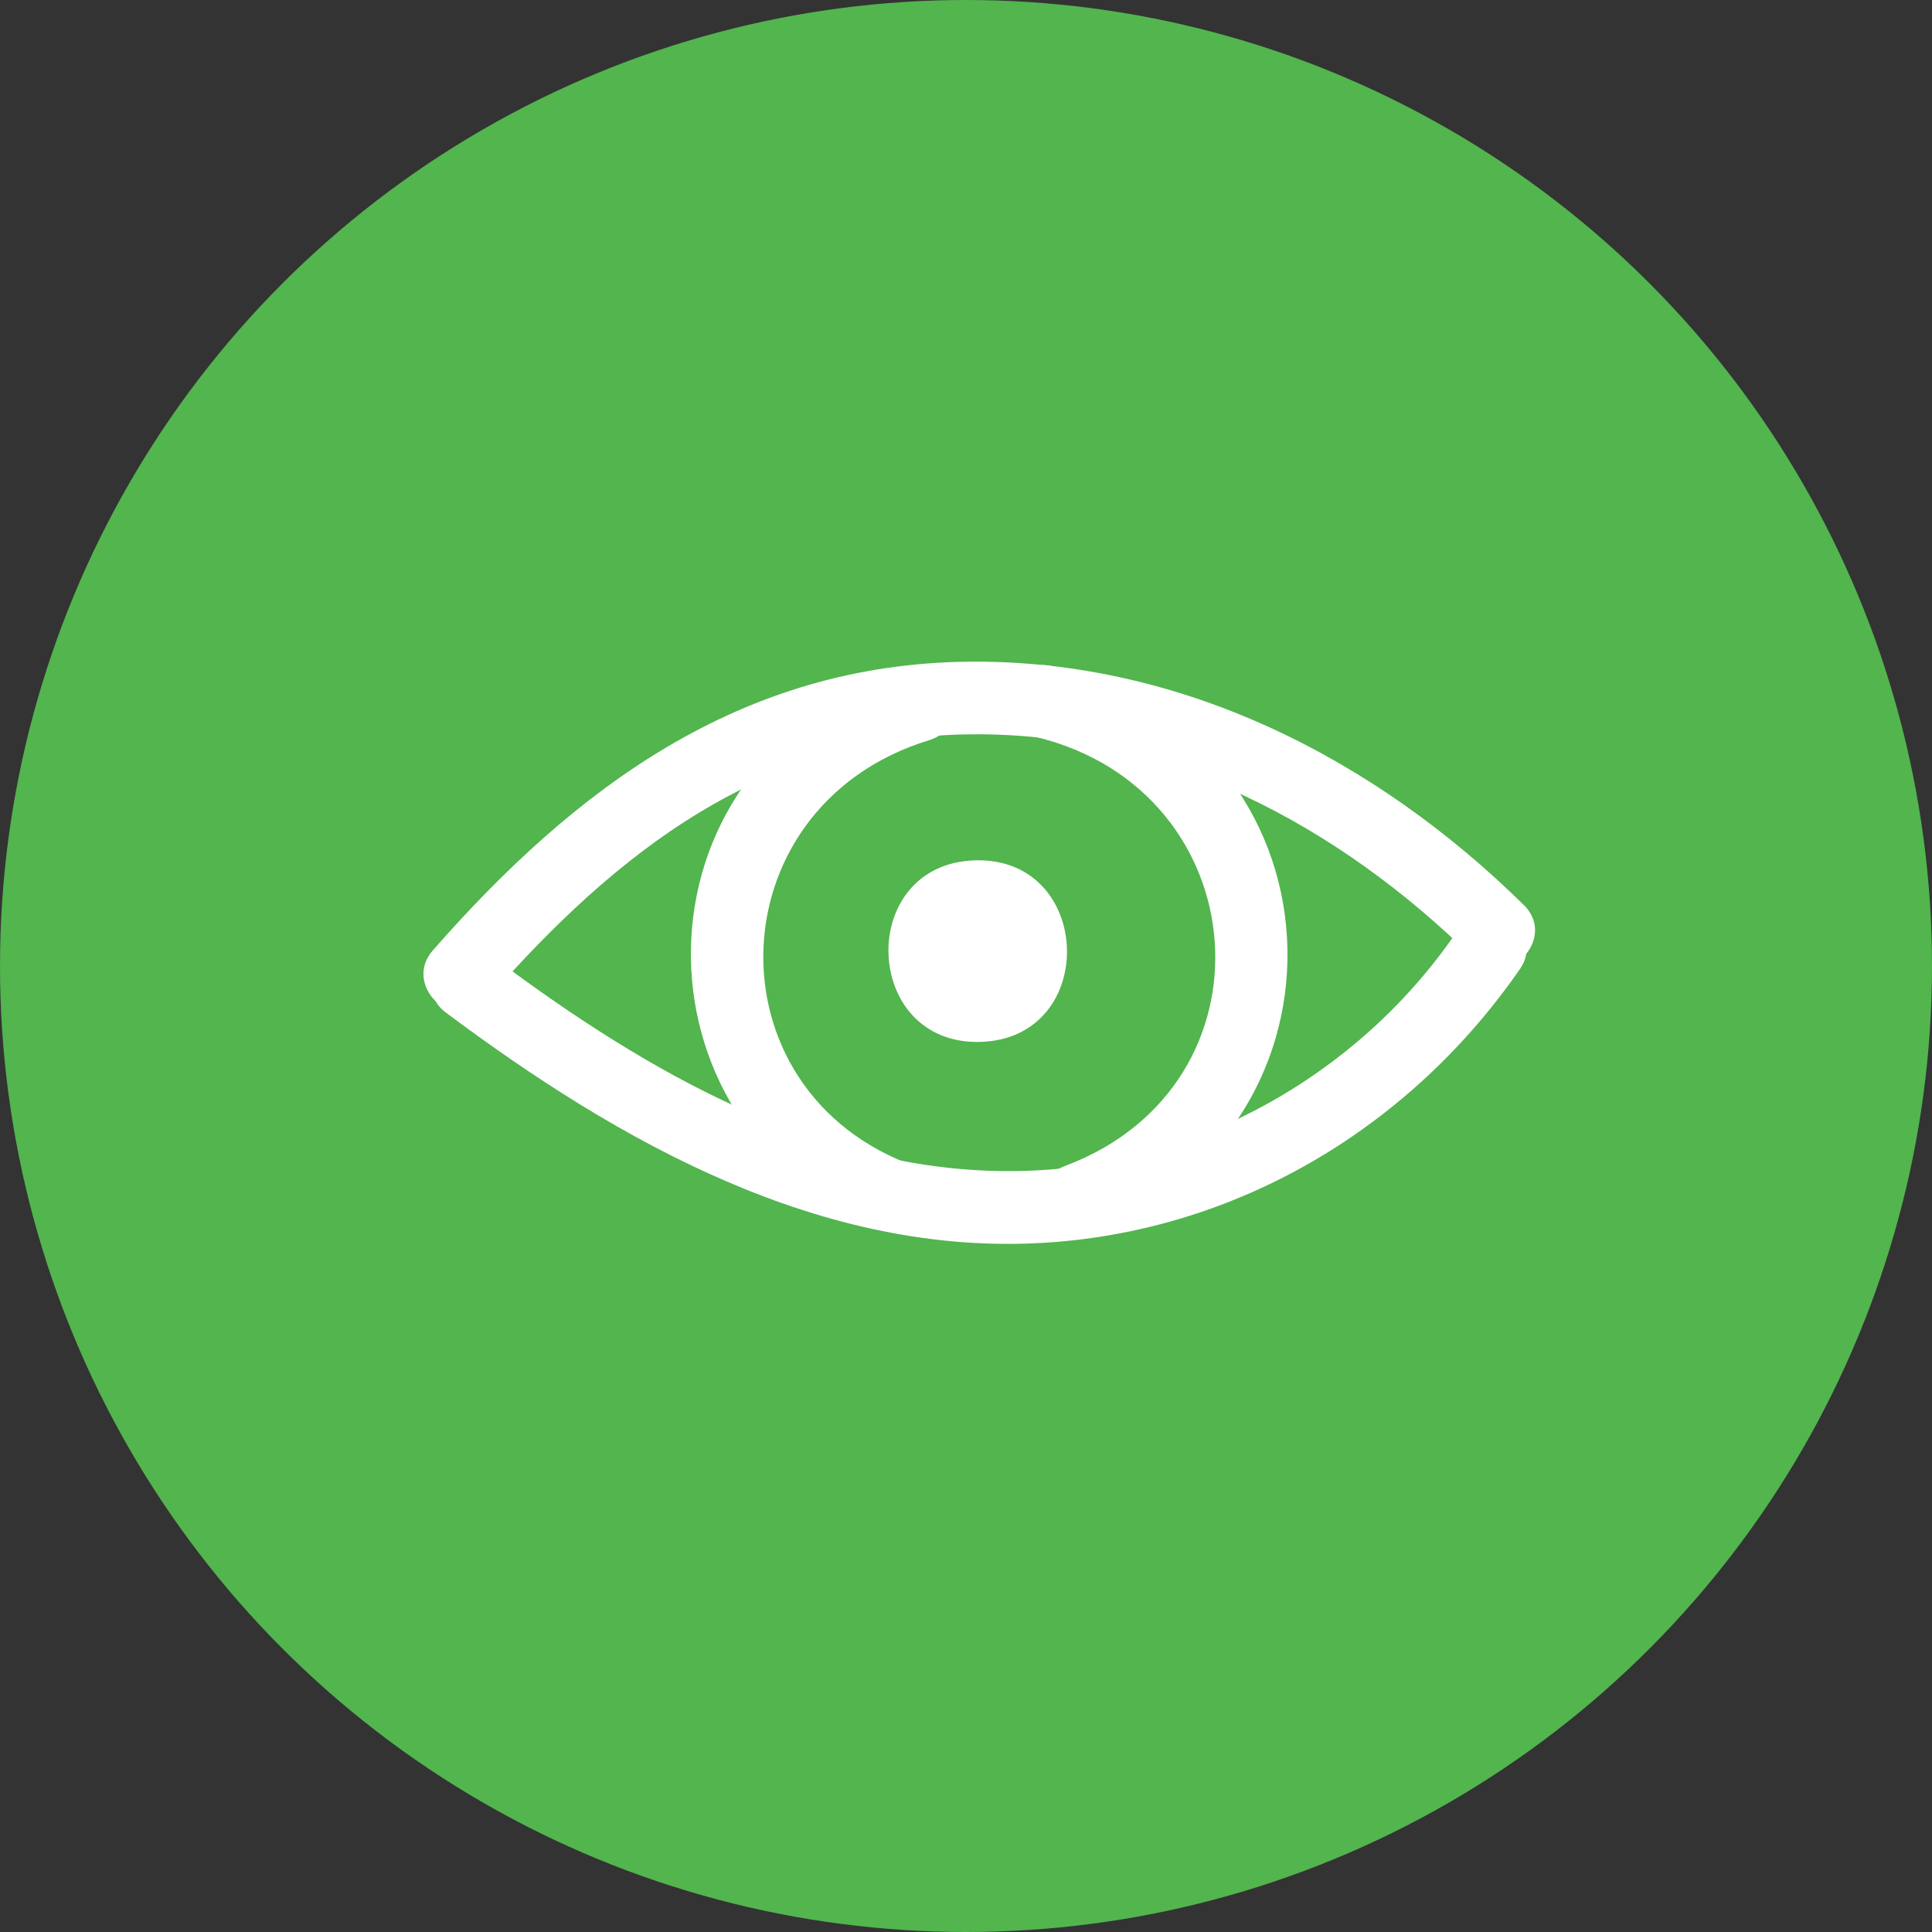
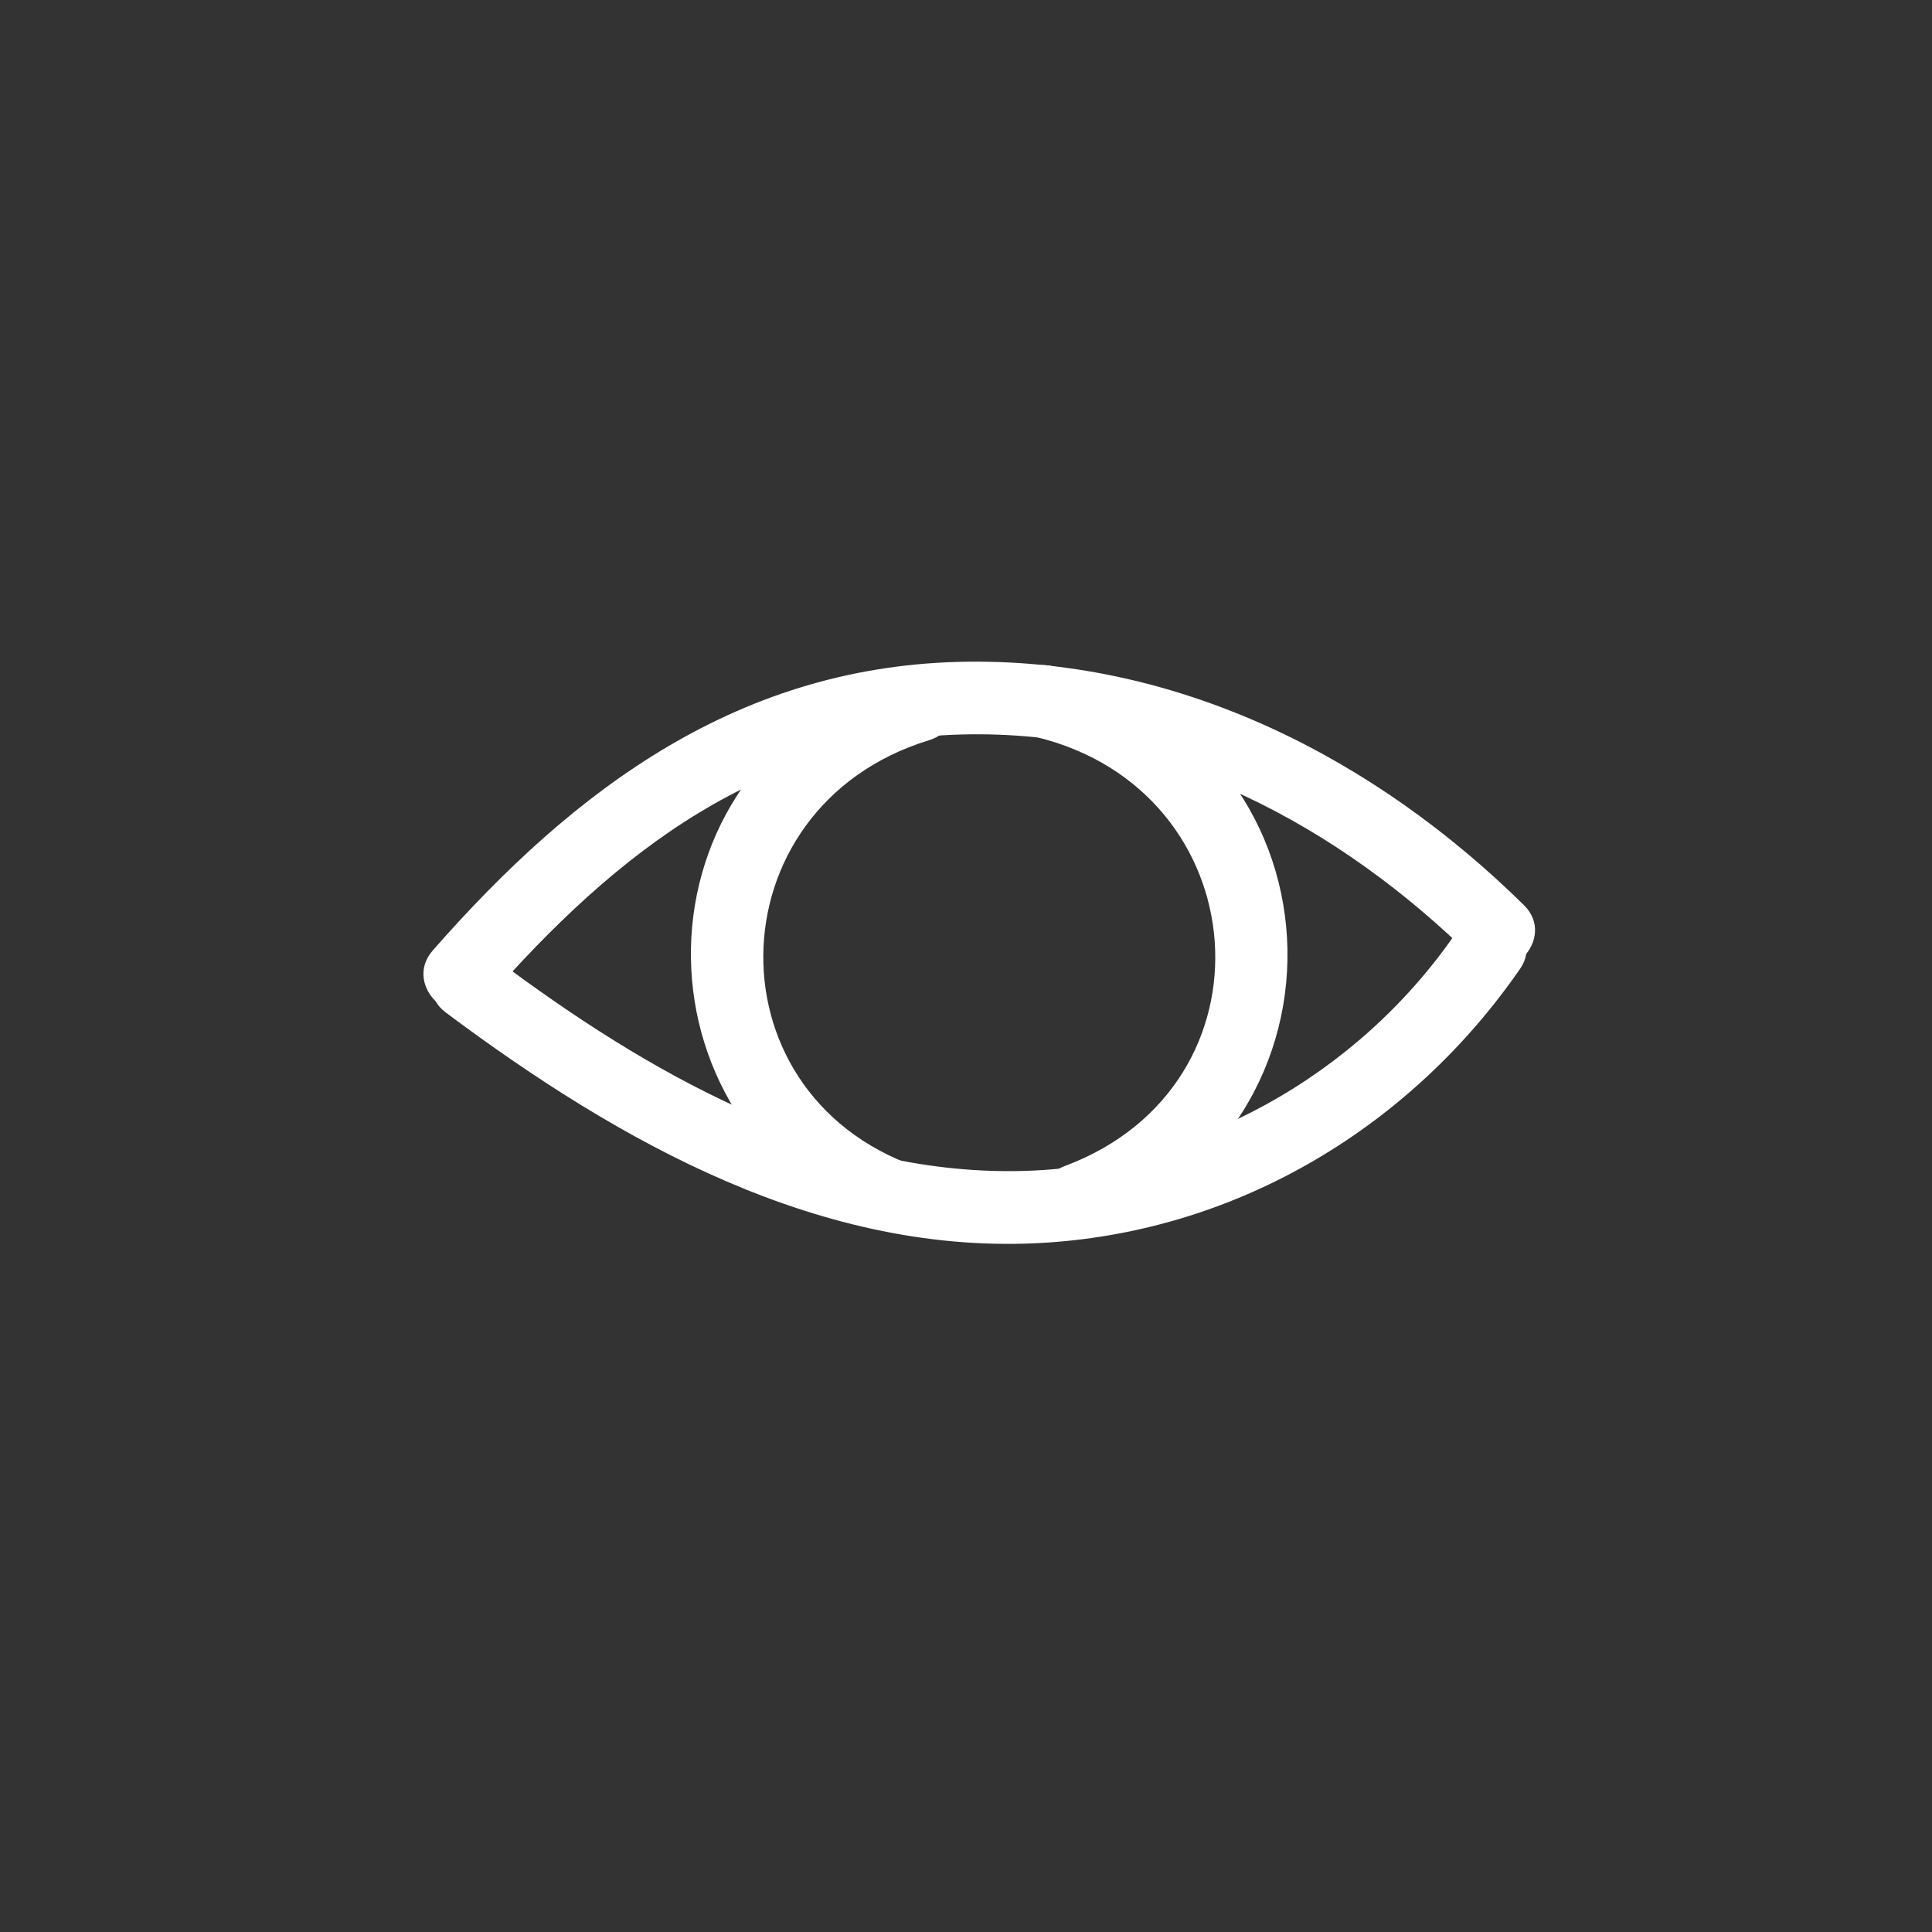
<svg xmlns="http://www.w3.org/2000/svg" width="73" height="73" viewBox="0 0 73 73" fill="none">
  <rect x="0" y="0" width="73" height="73" fill="#333333" stroke="none" />
-   <circle cx="36.5" cy="36.5" r="36.5" fill="#52B54E" />
  <g clip-path="url(#clip0_22_27)">
    <path d="M18.388 37.794C23.288 32.201 28.816 27.829 36.667 27.746C44.009 27.668 50.593 31.199 55.671 36.205C56.943 37.459 58.853 35.455 57.584 34.203C51.986 28.686 44.647 24.912 36.579 25.002C27.993 25.097 21.734 29.769 16.351 35.914C15.18 37.251 17.212 39.136 18.388 37.794Z" fill="white" />
    <path d="M16.843 38.257C23.373 43.136 31.062 47.513 39.566 46.951C46.891 46.468 53.354 42.514 57.437 36.605C58.447 35.141 55.983 33.844 54.982 35.293C51.274 40.66 45.096 44.139 38.452 44.248C31.094 44.37 24.425 40.491 18.756 36.253C17.337 35.194 15.412 37.186 16.843 38.257Z" fill="white" />
    <path d="M39.127 27.843C47.532 29.855 48.406 41.008 40.232 44.058C38.56 44.682 39.371 47.31 41.058 46.682C51.751 42.694 50.981 27.855 39.784 25.175C38.035 24.755 37.379 27.425 39.127 27.843Z" fill="white" />
    <path d="M35.106 27.968C26.846 30.494 26.683 41.679 35.038 44.219C36.745 44.738 33.249 46.503 32.729 46.264C23.467 42.018 23.86 28.532 34.279 25.344C35.999 24.817 36.824 27.441 35.106 27.968Z" fill="white" />
-     <path d="M37.053 39.368C41.544 39.23 41.332 32.368 36.833 32.508C32.342 32.647 32.554 39.507 37.053 39.368Z" fill="white" />
  </g>
  <defs>
    <clipPath id="clip0_22_27">
      <rect width="42" height="22" fill="white" transform="translate(16 25)" />
    </clipPath>
  </defs>
</svg>